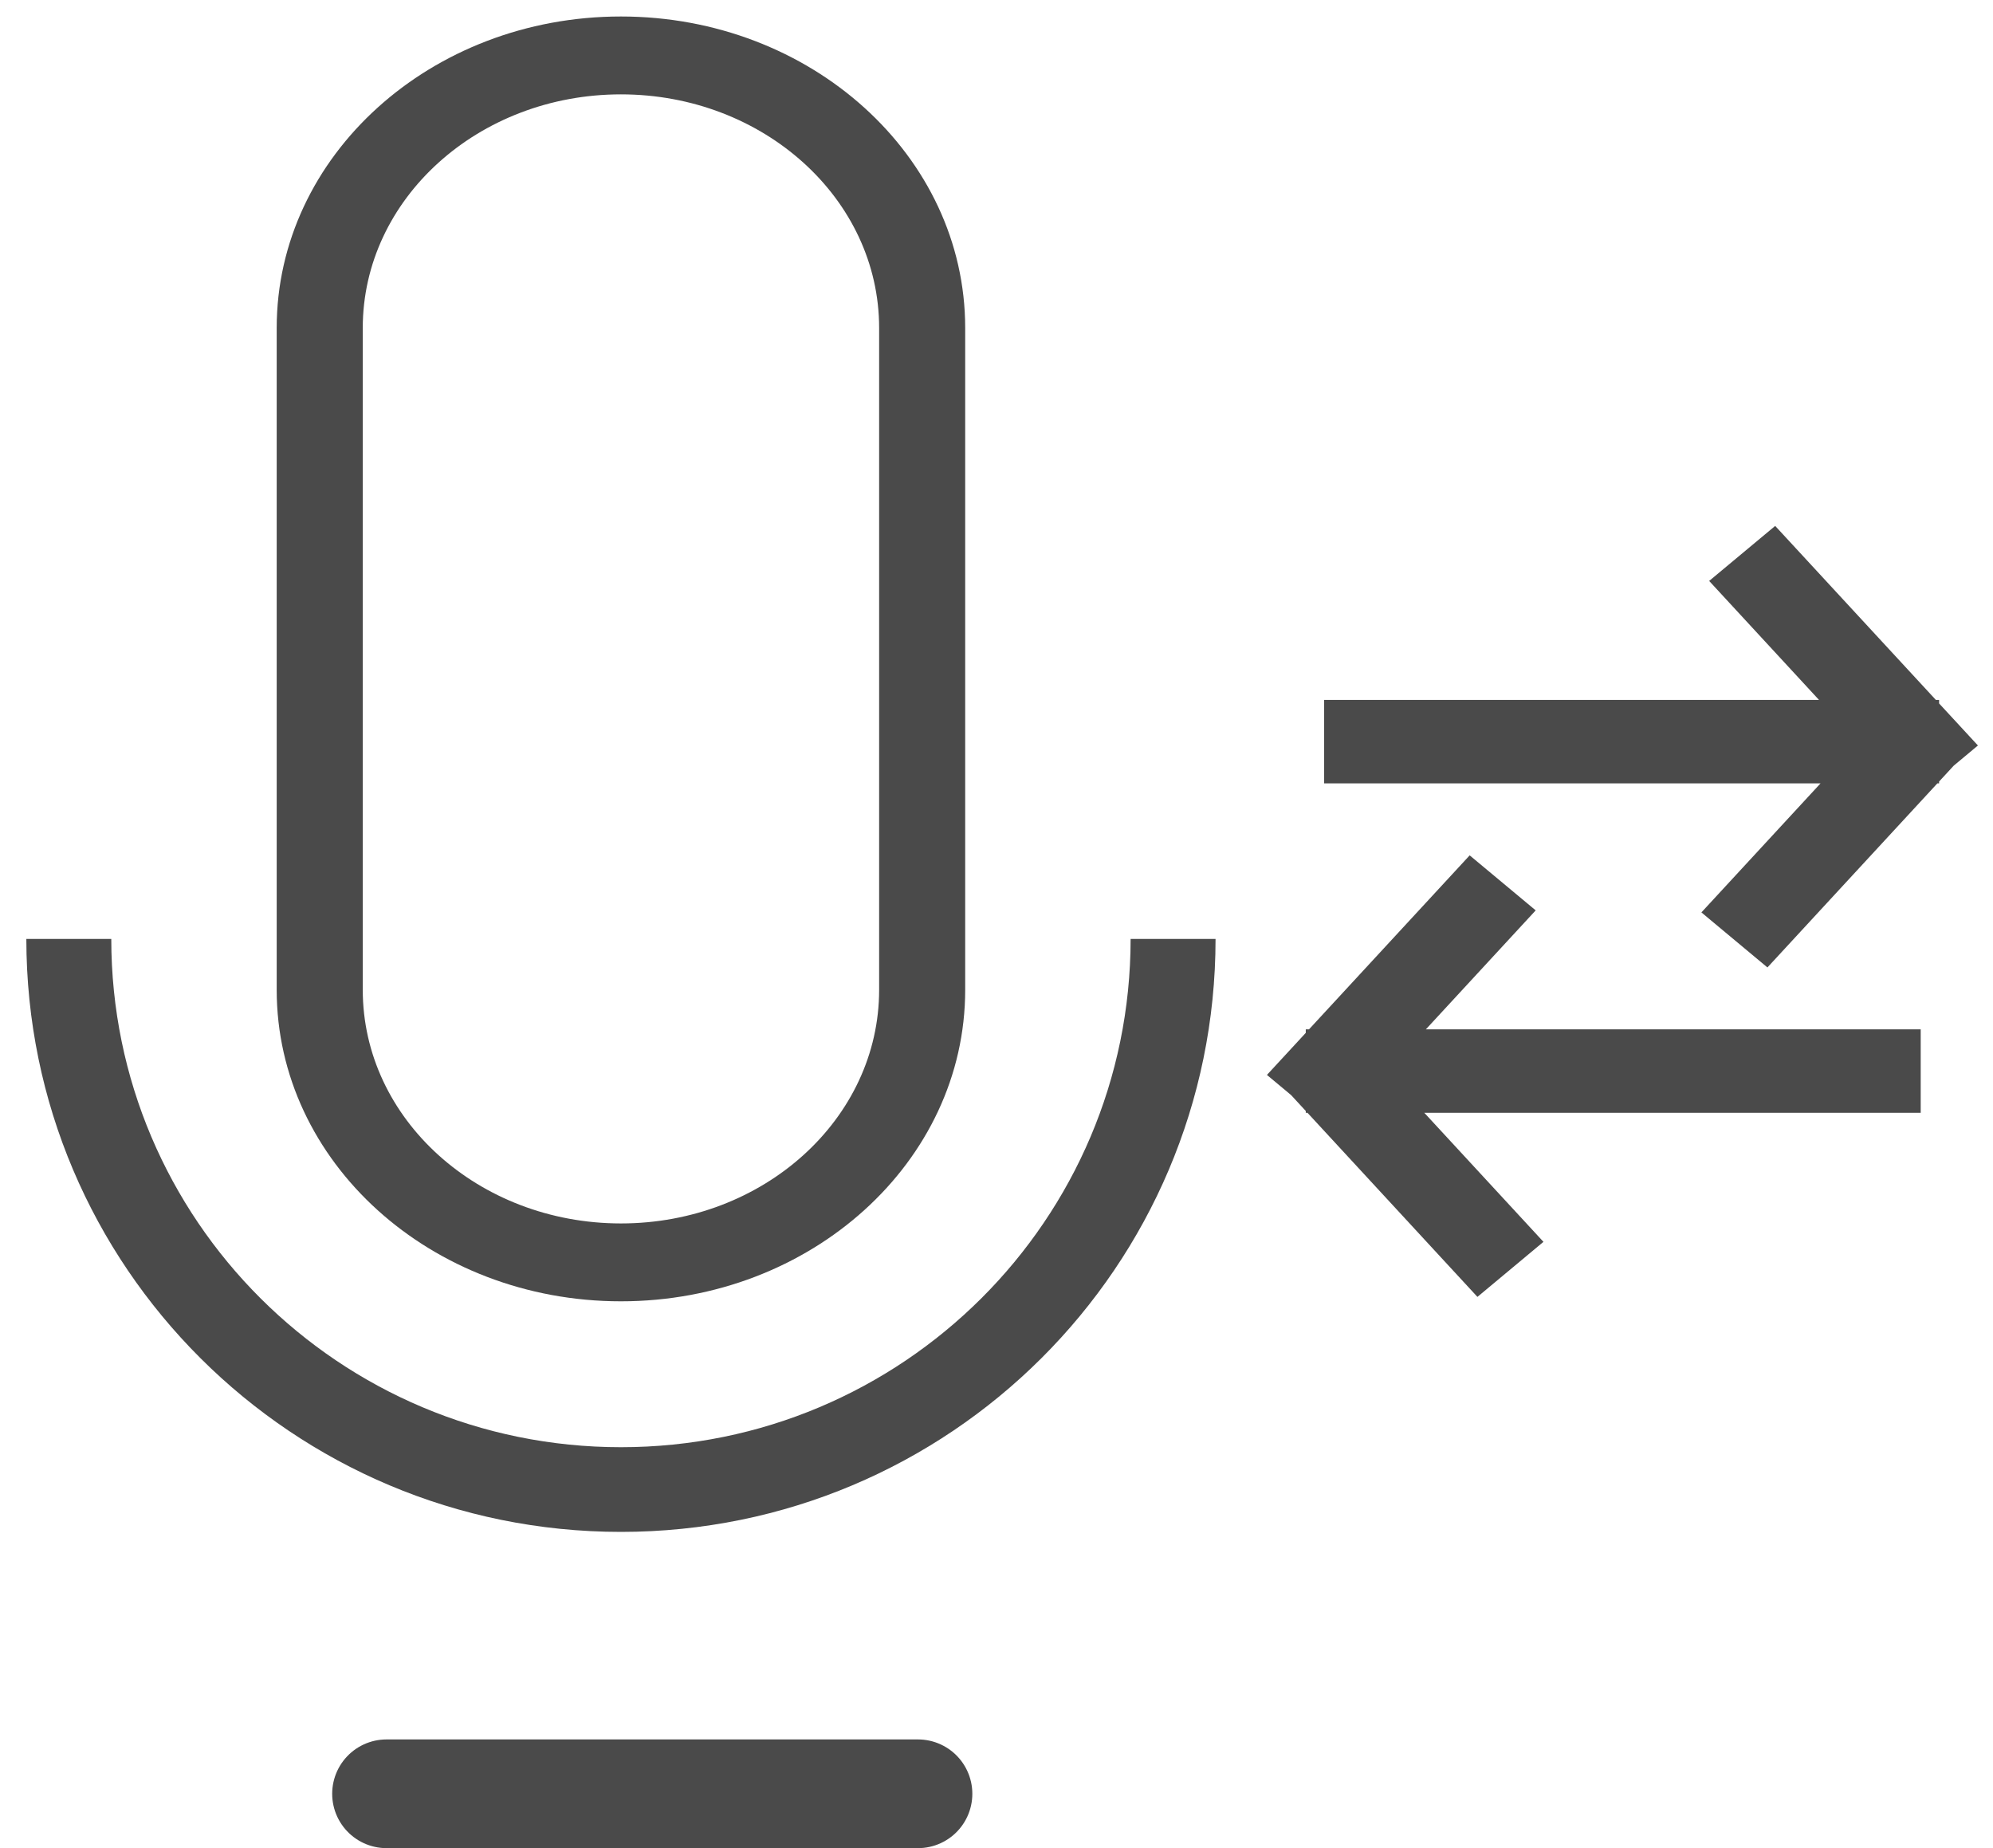
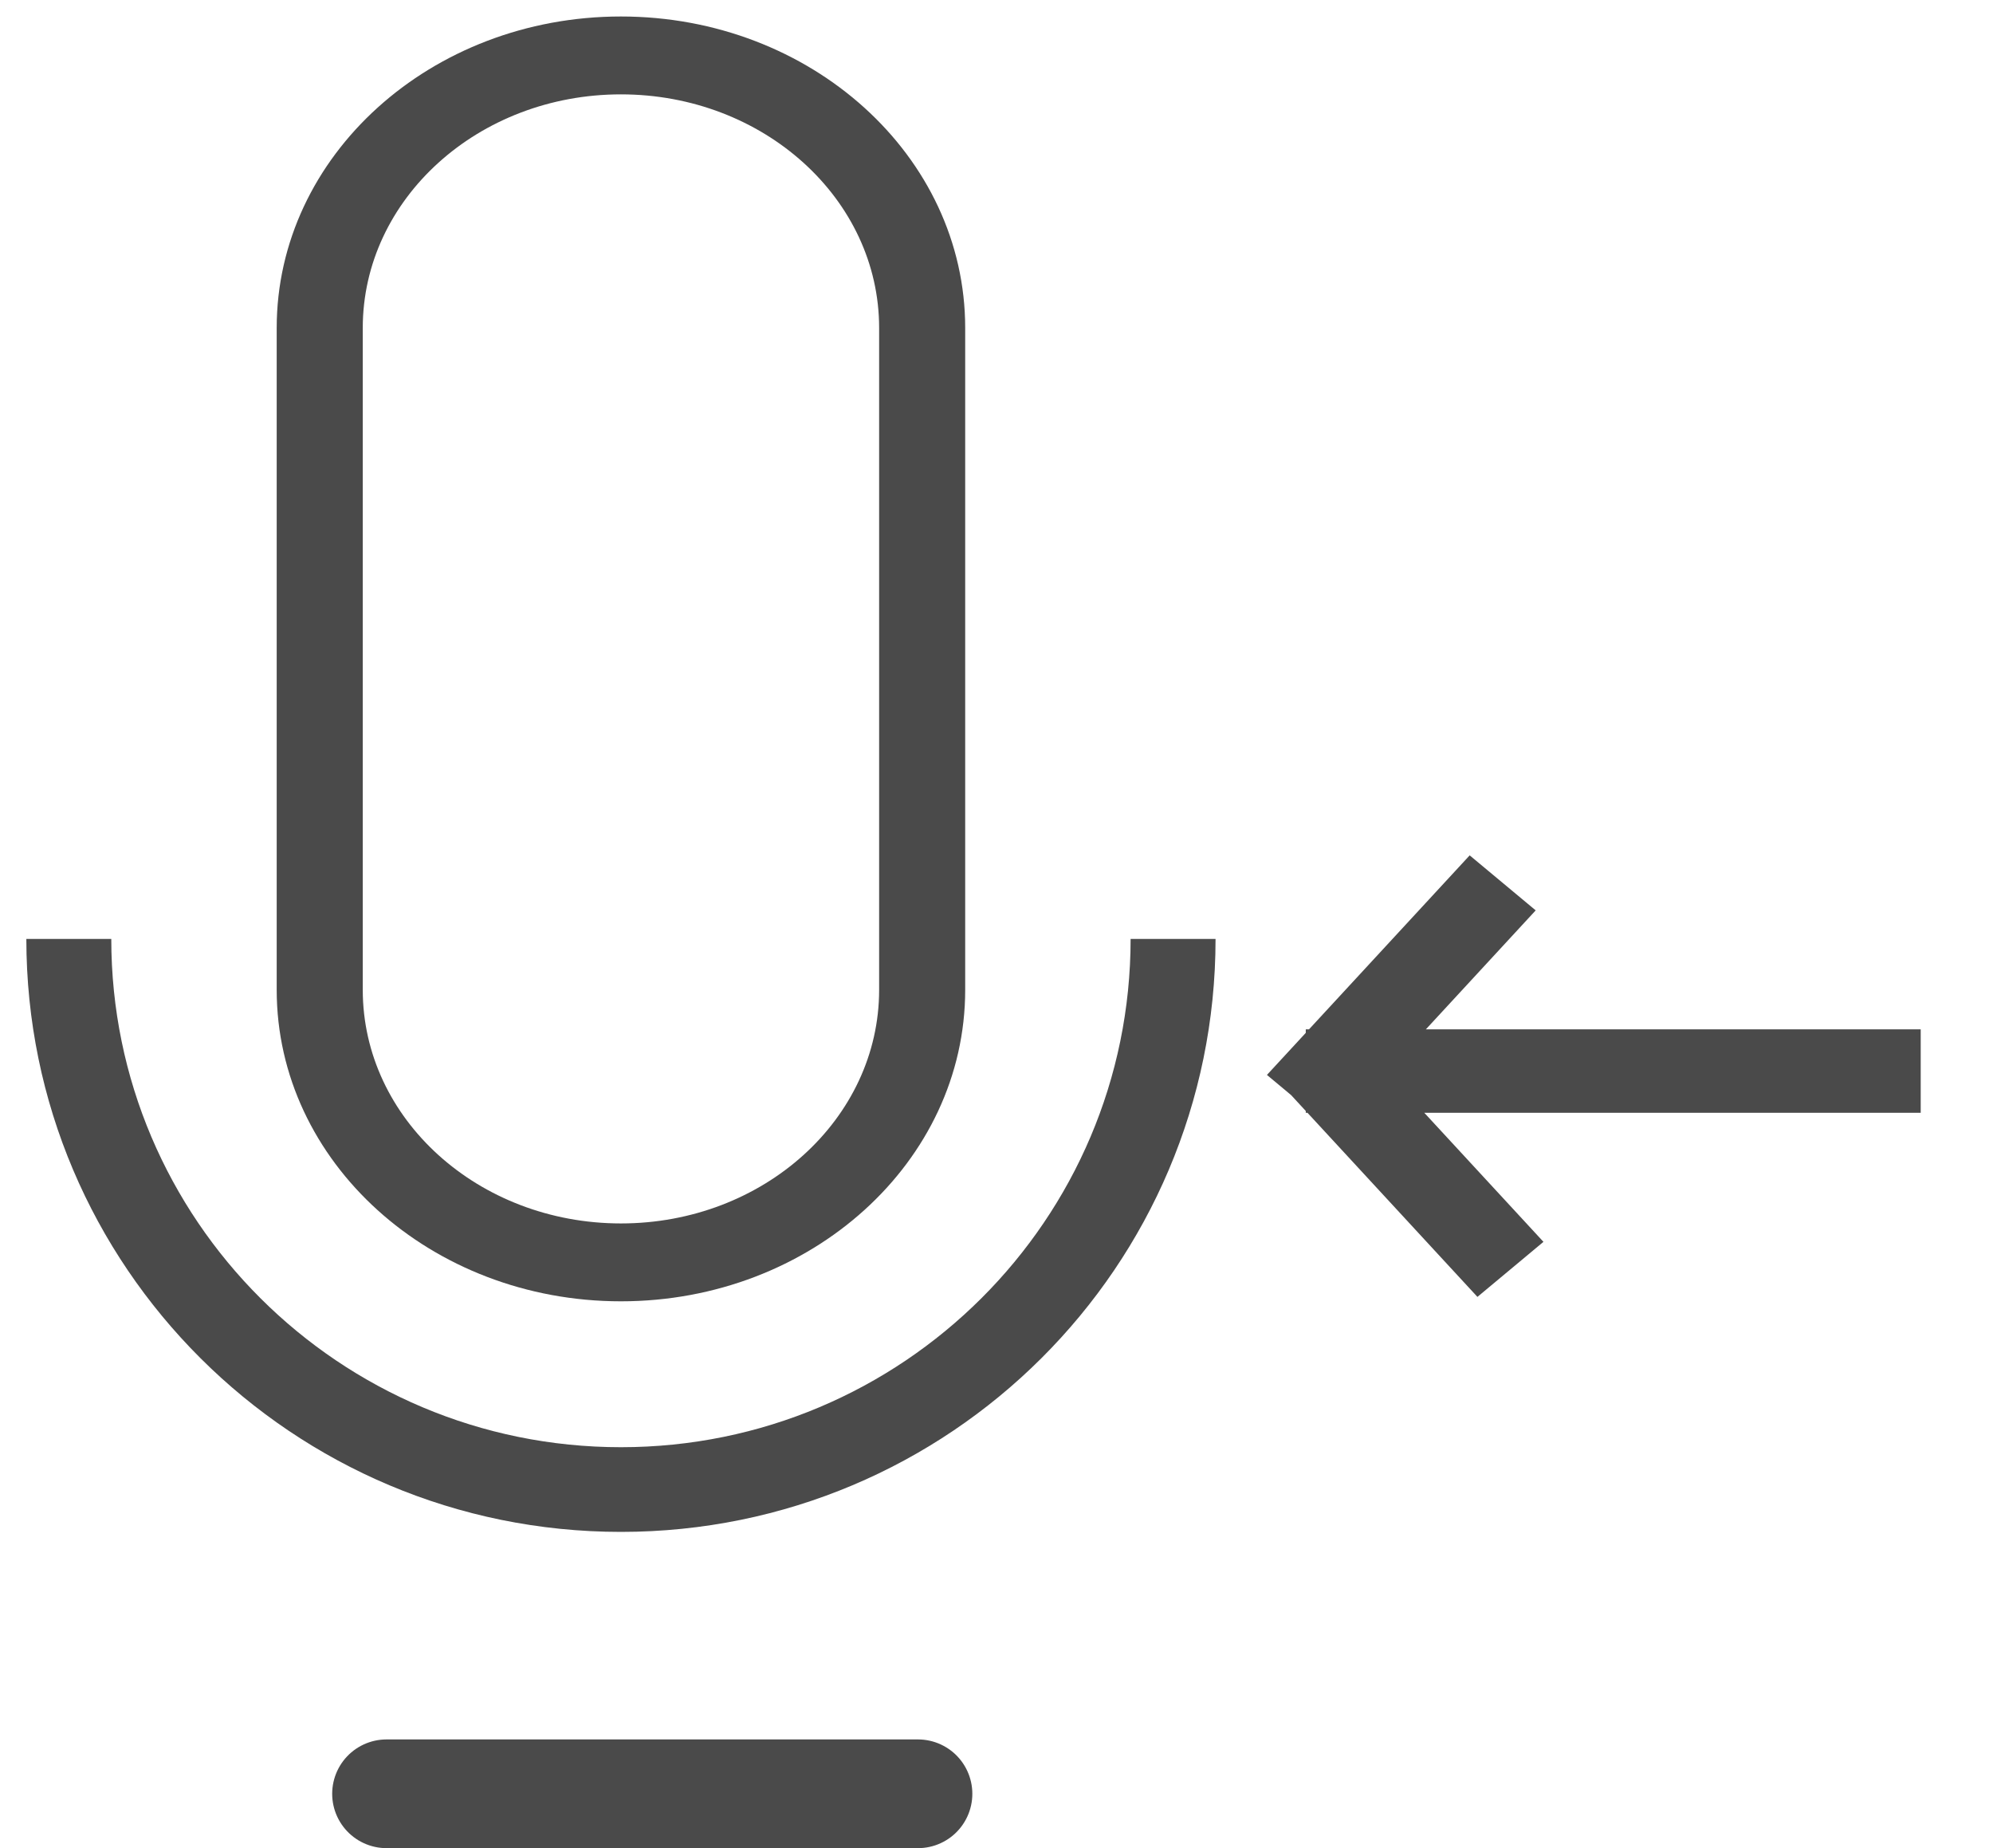
<svg xmlns="http://www.w3.org/2000/svg" width="55px" height="51px" viewBox="0 0 55 51" version="1.1">
  <title>Group 16</title>
  <desc>Created with Sketch.</desc>
  <g id="Page-1" stroke="none" stroke-width="1" fill="none" fill-rule="evenodd">
    <g id="YI-kami-indoor" transform="translate(-849, -1002)">
      <g id="Group-16" transform="translate(848, 997)">
        <g id="Group-3">
          <g id="5-2-icn-(1)-2-copy-4">
            <g id="5-2-icn-(1)">
-               <rect id="Rectangle-Copy" x="0" y="0" width="57" height="60" />
              <g id="Group-Copy-4" transform="translate(44.505, 34.966) scale(-1, 1) rotate(-90) translate(-44.505, -34.966) translate(38.005, 25.466)" fill="#4A4A4A">
                <polygon id="Stroke-1485" points="8.061 13.656 11.344 10.625 12.862 12.447 8.061 16.881 8.061 16.97 7.964 16.97 6.803 18.042 6.247 17.375 5.808 16.97 5.758 16.97 5.758 16.923 0.678 12.233 2.197 10.411 5.758 13.699 5.758 0 8.061 0" />
              </g>
              <g id="Group-Copy-8" transform="translate(46.806, 25.897) rotate(-90) translate(-46.806, -25.897) translate(40.328, 16.633)" fill="#4A4A4A">
-                 <polygon id="Stroke-1485" points="8.061 13.656 11.344 10.625 12.862 12.447 8.061 16.881 8.061 16.97 7.964 16.97 6.803 18.042 6.247 17.375 5.808 16.97 5.758 16.97 5.758 16.923 0.678 12.233 2.197 10.411 5.758 13.699 5.758 0 8.061 0" />
-               </g>
+                 </g>
              <g id="Group-3" transform="translate(1.727, 5.455)" fill="#4A4A4A" fill-rule="nonzero">
                <path d="M16.409,2.149 C12.474,2.149 9.284,5.035 9.284,8.595 L9.284,26.86 C9.284,30.42 12.474,33.306 16.409,33.306 C20.344,33.306 23.534,30.42 23.534,26.86 L23.534,8.595 C23.534,5.035 20.344,2.149 16.409,2.149 Z M16.409,0 C21.656,0 25.909,3.848 25.909,8.595 L25.909,26.86 C25.909,31.606 21.656,35.455 16.409,35.455 C11.162,35.455 6.909,31.606 6.909,26.86 L6.909,8.595 C6.909,3.848 11.162,0 16.409,0 Z" id="Rectangle-3" />
                <path d="M30.474,25.455 L32.818,25.455 C32.818,34.492 25.472,41.818 16.409,41.818 C7.347,41.818 0,34.492 0,25.455 L2.344,25.455 C2.344,33.201 8.641,39.481 16.409,39.481 C24.177,39.481 30.474,33.201 30.474,25.455 Z M30.474,25.455 L32.818,25.455 C32.818,34.492 25.472,41.818 16.409,41.818 C7.347,41.818 0,34.492 0,25.455 L2.344,25.455 C2.344,33.201 8.641,39.481 16.409,39.481 C24.177,39.481 30.474,33.201 30.474,25.455 Z" id="Path" />
              </g>
            </g>
          </g>
          <line x1="11.667" y1="54.5" x2="26.333" y2="54.5" id="Line-4" stroke="#4A4A4A" stroke-width="3" stroke-linecap="round" />
        </g>
      </g>
    </g>
  </g>
</svg>